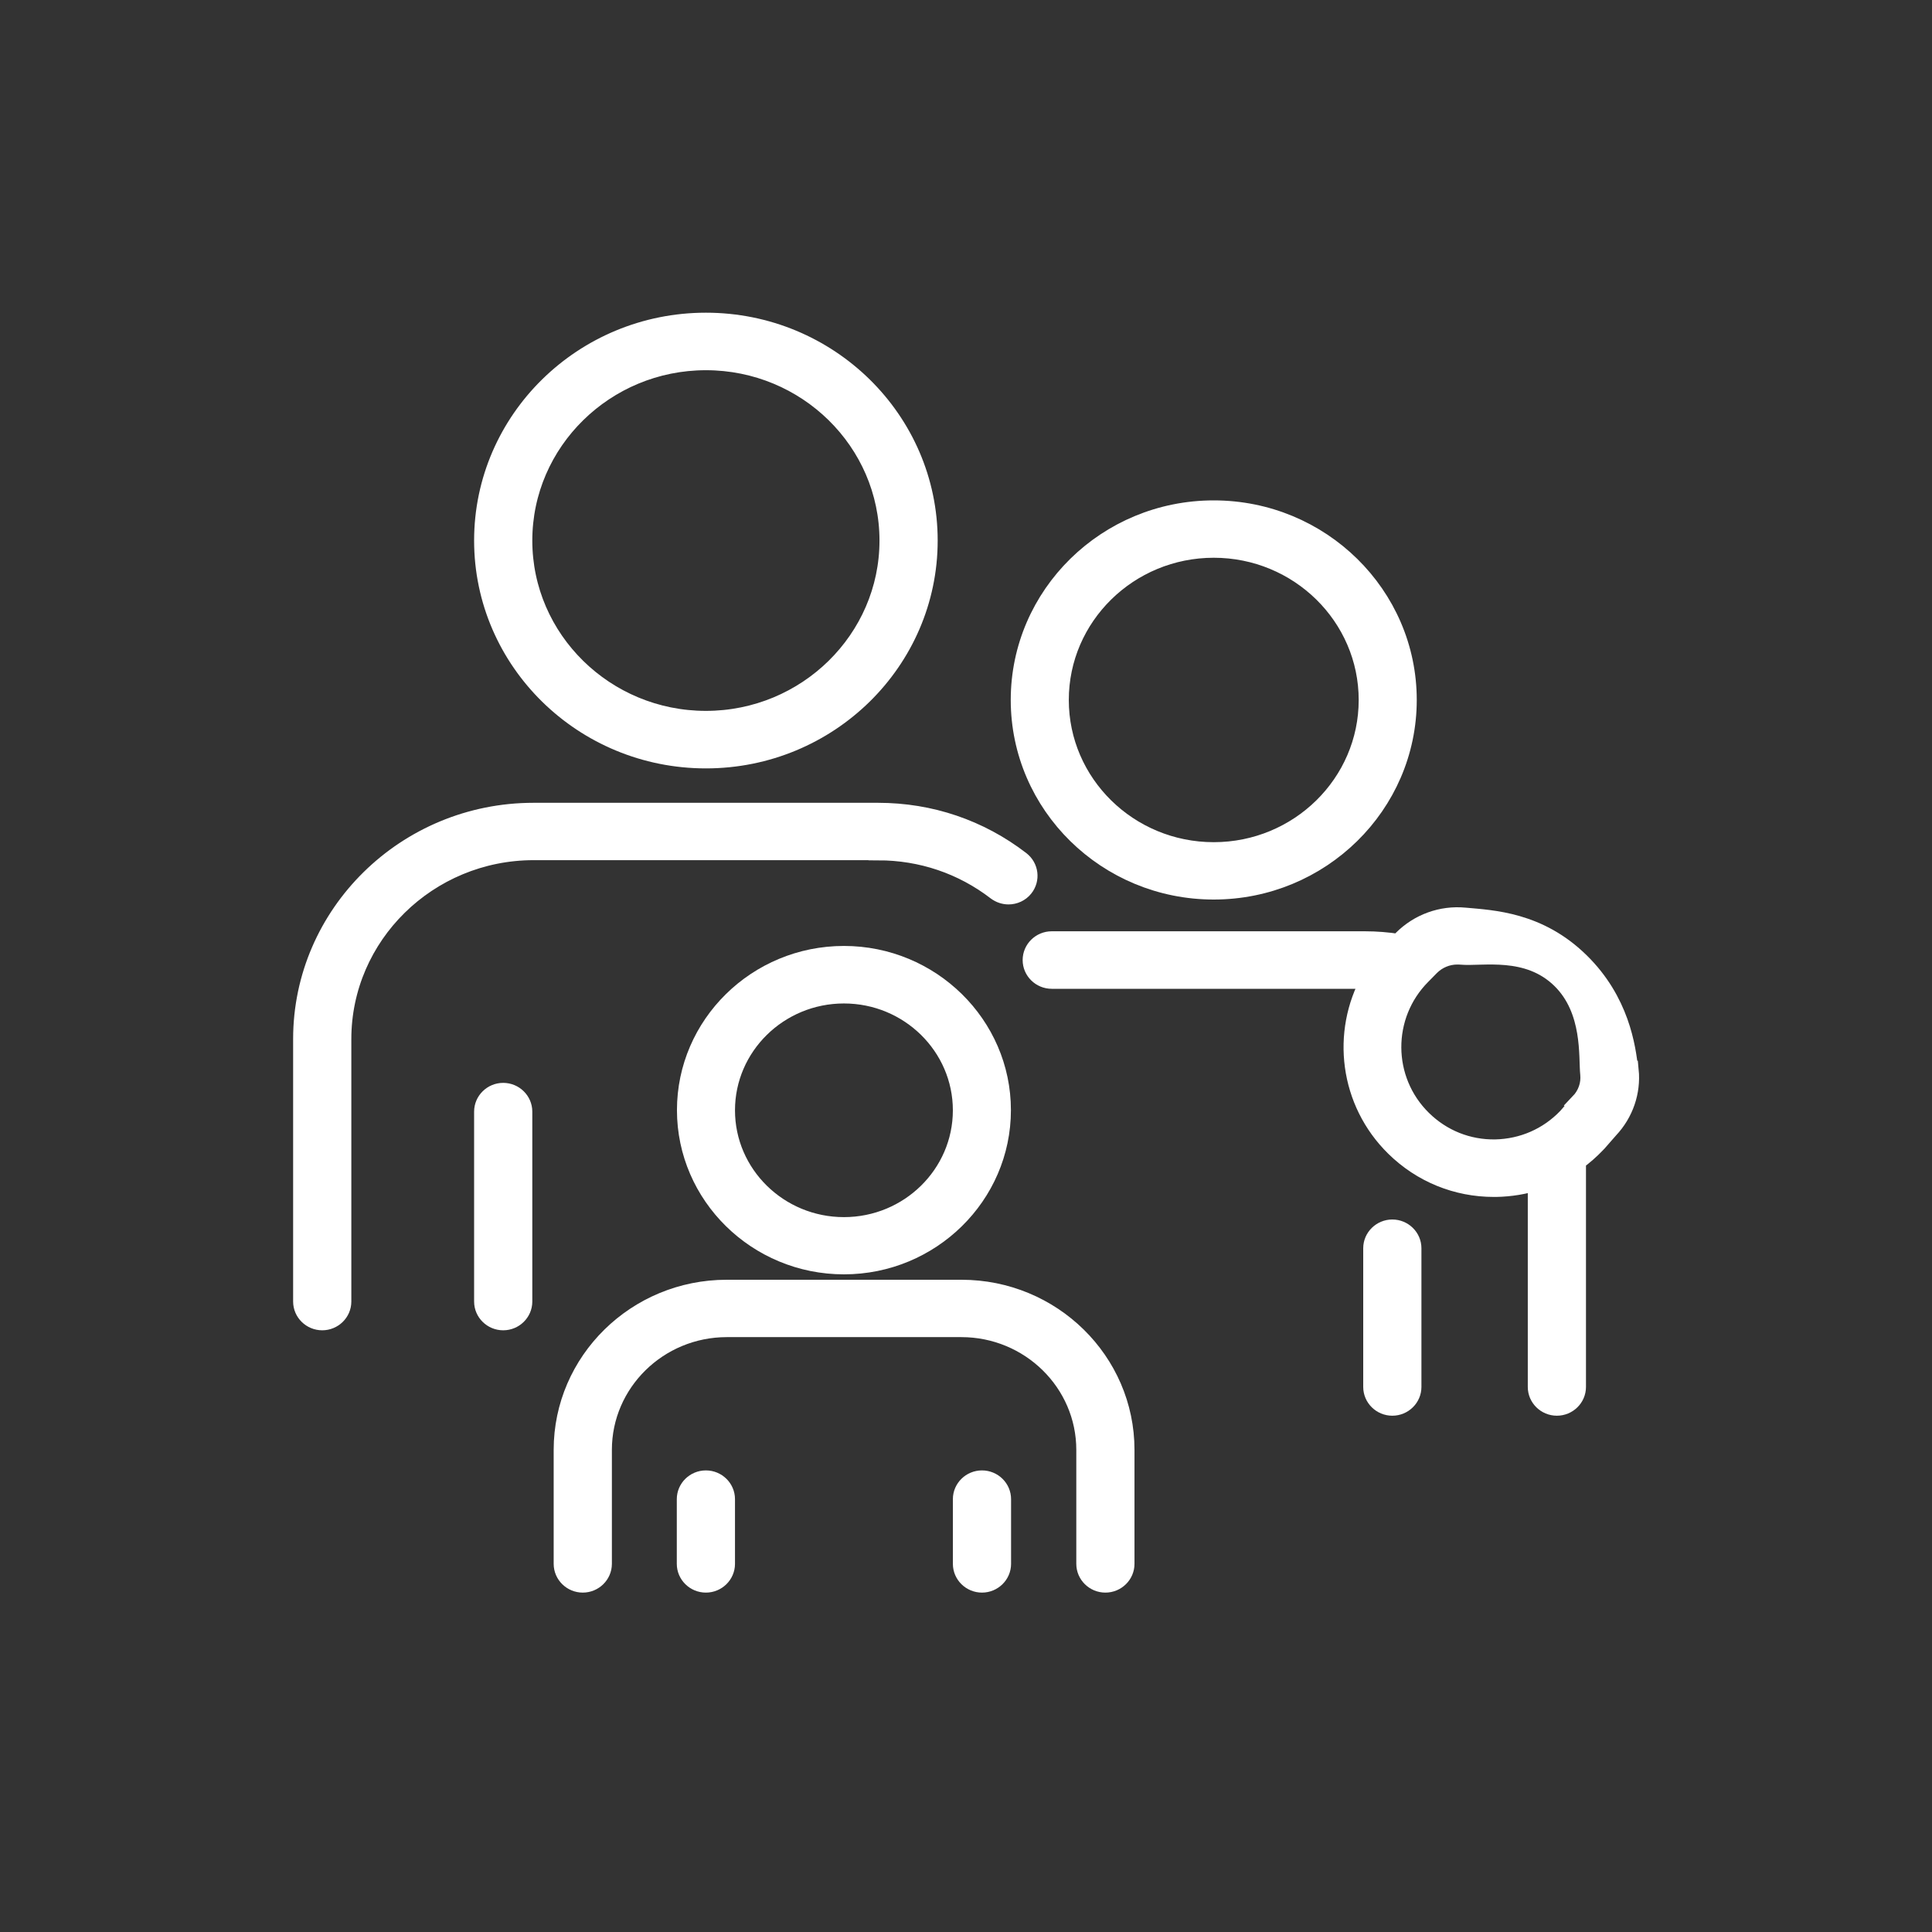
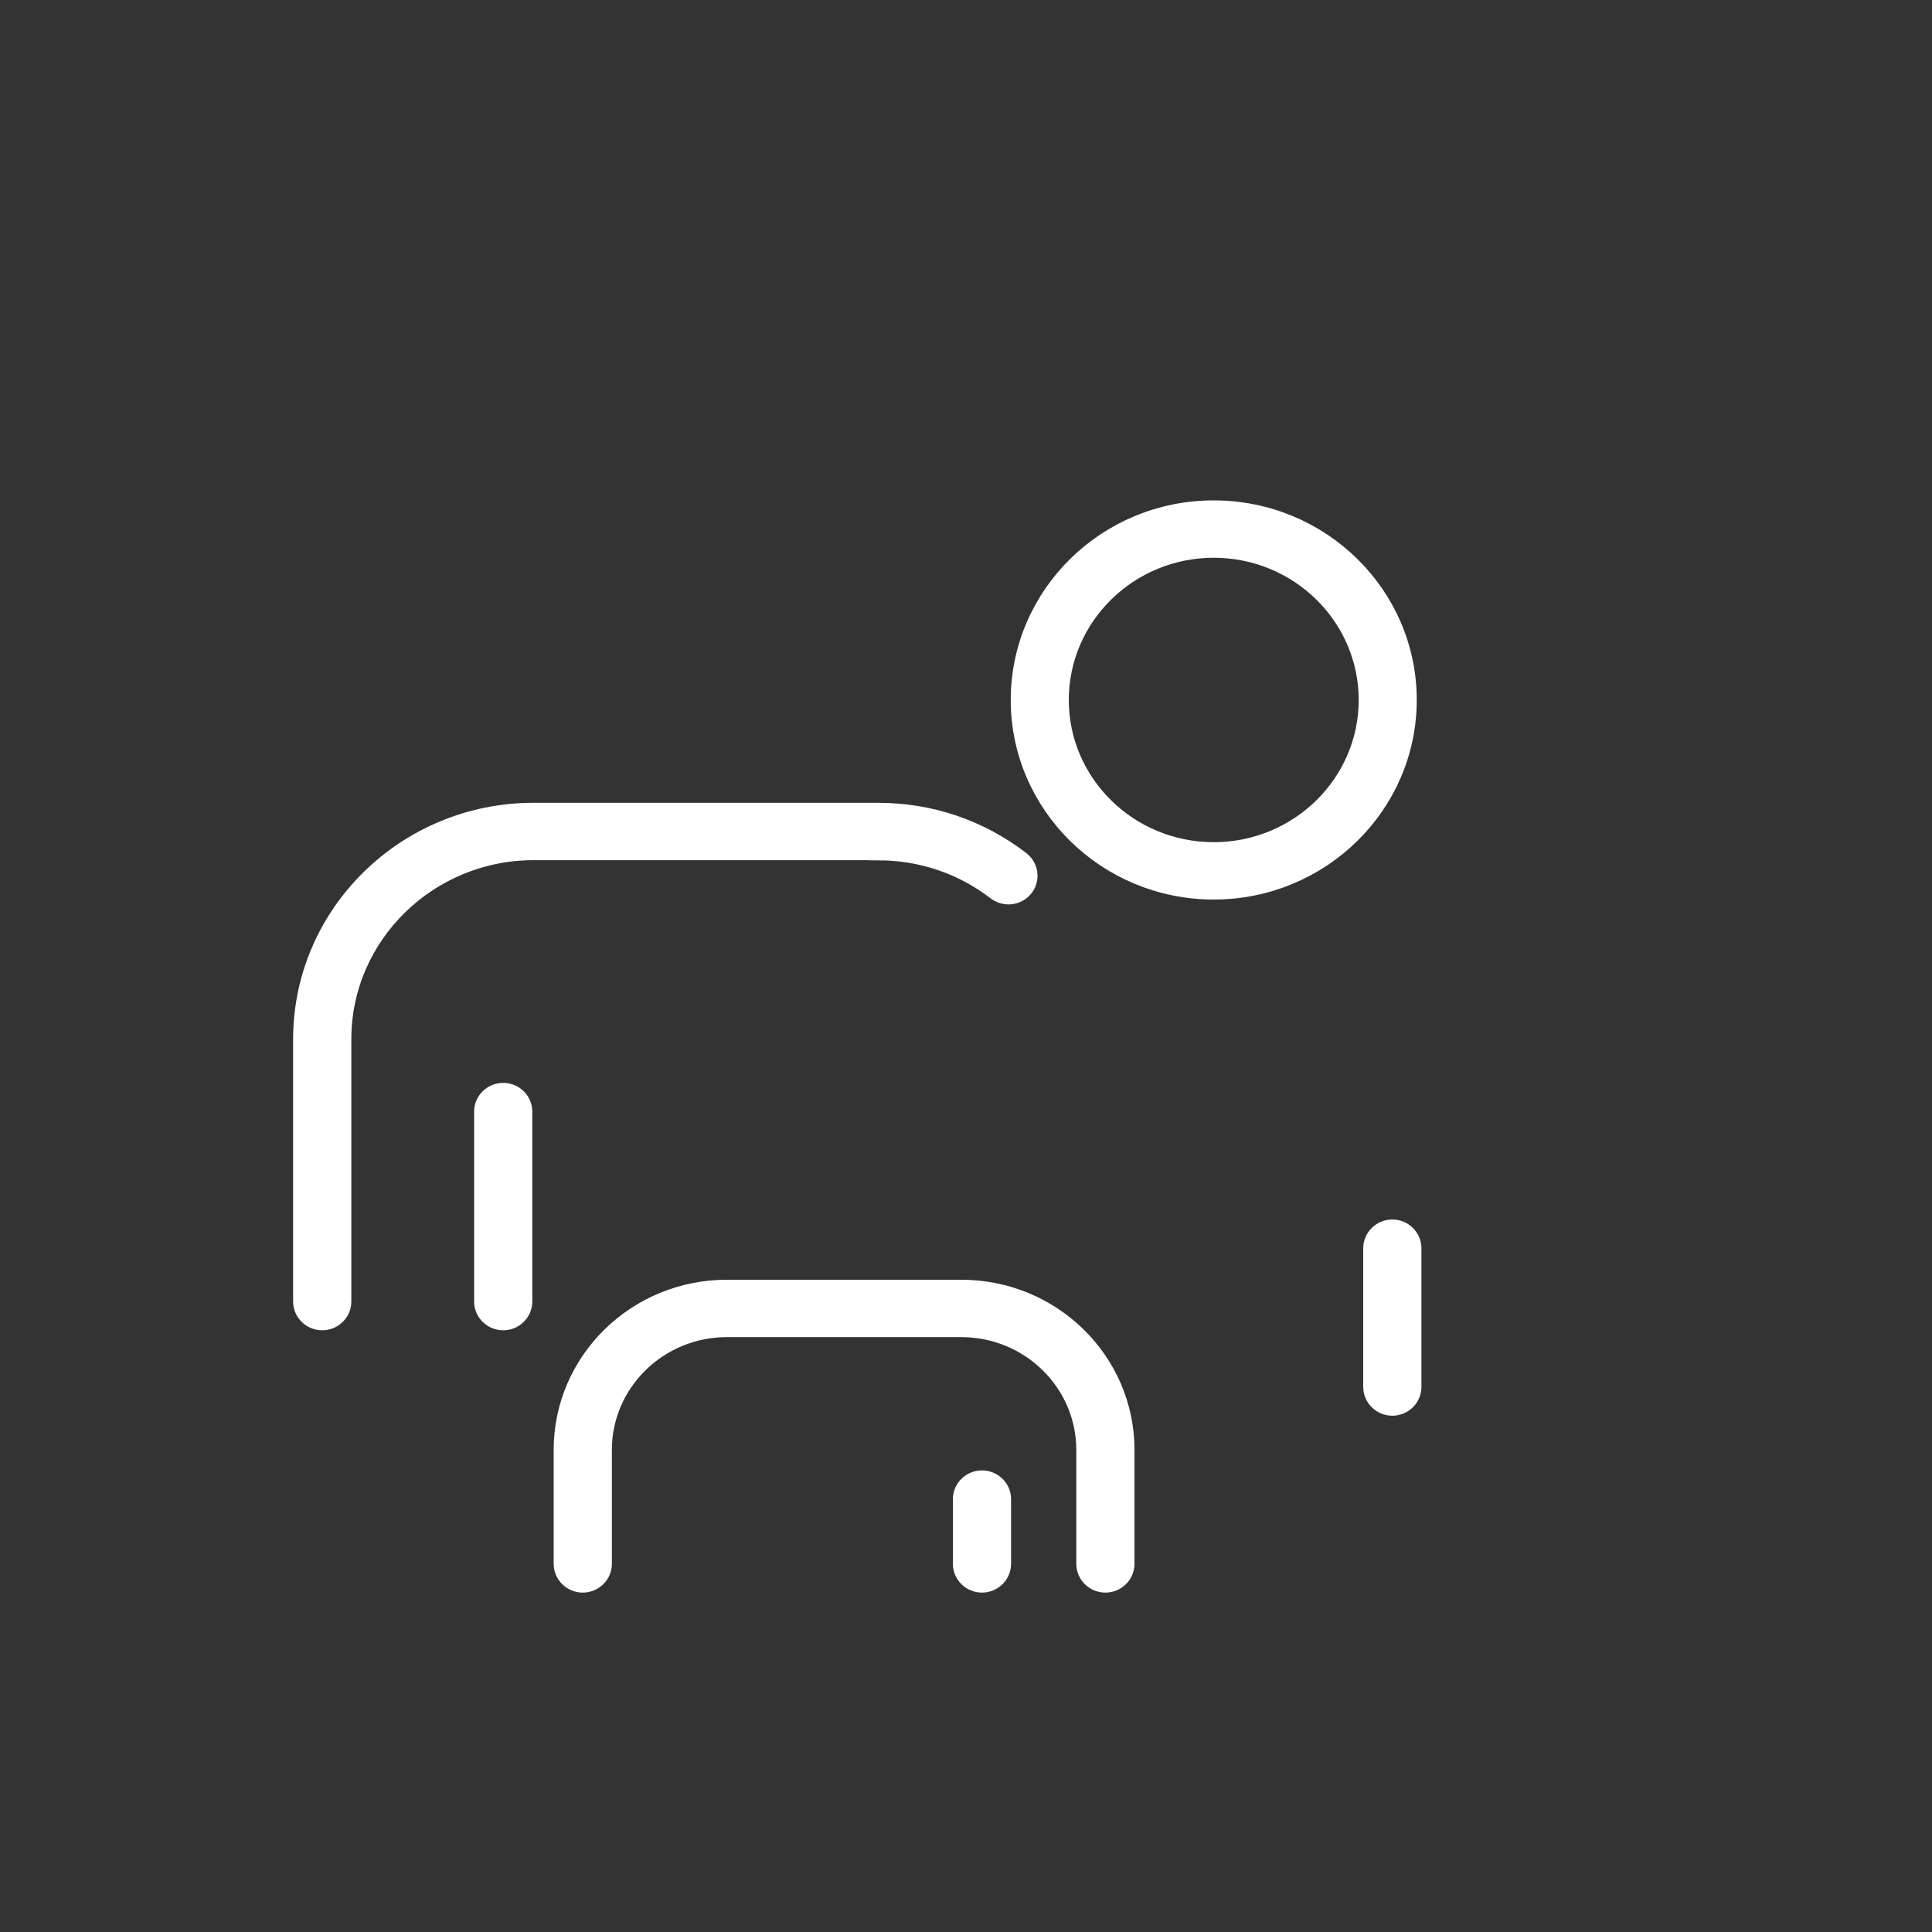
<svg xmlns="http://www.w3.org/2000/svg" width="100" height="100" viewBox="0 0 100 100" fill="none">
  <rect x="0" y="0" width="100" height="100" fill="#333333" stroke="none" />
-   <path d="M36.537 39.272C42.879 39.272 48.034 34.208 48.034 27.979C48.034 21.75 42.879 16.685 36.537 16.685C30.196 16.685 25.04 21.75 25.04 27.979C25.04 34.208 30.196 39.272 36.537 39.272ZM36.537 18.662C41.771 18.662 46.022 22.845 46.022 27.979C46.022 33.112 41.763 37.295 36.537 37.295C31.311 37.295 27.052 33.112 27.052 27.979C27.052 22.845 31.311 18.662 36.537 18.662Z" fill="white" stroke="white" />
-   <path d="M84.297 55.4C84.172 54.189 83.829 51.818 81.777 49.803C79.632 47.696 77.246 47.608 75.818 47.478C74.617 47.363 73.447 47.792 72.597 48.642L72.402 48.841C71.817 48.749 71.224 48.703 70.639 48.703H54.438C53.885 48.703 53.432 49.148 53.432 49.692C53.432 50.236 53.885 50.68 54.438 50.68H70.639C70.748 50.68 70.85 50.68 70.959 50.68C69.406 53.454 69.828 57.024 72.207 59.361C73.587 60.717 75.397 61.453 77.323 61.453C77.362 61.453 77.409 61.453 77.448 61.453C78.181 61.437 78.899 61.322 79.578 61.1V71.788C79.578 72.332 80.03 72.777 80.584 72.777C81.138 72.777 81.59 72.332 81.59 71.788V60.081C81.957 59.813 82.3 59.514 82.62 59.177C82.627 59.169 82.635 59.154 82.651 59.147L83.275 58.434C84.055 57.606 84.429 56.503 84.32 55.4H84.297ZM81.777 57.101C81.777 57.101 81.762 57.124 81.746 57.131L81.122 57.844C80.139 58.871 78.821 59.445 77.401 59.476C75.974 59.499 74.632 58.963 73.611 57.959C71.52 55.906 71.505 52.542 73.572 50.466L74.016 50.014C74.391 49.638 74.898 49.424 75.428 49.424C75.49 49.424 75.553 49.424 75.615 49.431C76.715 49.531 79.085 48.987 80.809 50.68C82.439 52.282 82.198 54.703 82.292 55.591C82.347 56.135 82.159 56.679 81.762 57.093L81.777 57.101Z" fill="white" stroke="white" />
  <path d="M45.453 44.03C47.699 44.03 49.821 44.75 51.584 46.106C51.771 46.244 51.989 46.313 52.2 46.313C52.496 46.313 52.793 46.183 52.988 45.938C53.331 45.509 53.253 44.888 52.816 44.551C50.694 42.919 48.152 42.053 45.445 42.053H27.614C21.031 42.053 15.672 47.317 15.672 53.783V67.368C15.672 67.912 16.125 68.356 16.679 68.356C17.232 68.356 17.685 67.912 17.685 67.368V53.783C17.685 48.405 22.146 44.022 27.622 44.022H45.453V44.03Z" fill="white" stroke="white" />
  <path d="M26.046 56.549C25.492 56.549 25.04 56.994 25.04 57.538V67.368C25.04 67.912 25.492 68.356 26.046 68.356C26.6 68.356 27.052 67.912 27.052 67.368V57.538C27.052 56.994 26.6 56.549 26.046 56.549Z" fill="white" stroke="white" />
  <path d="M62.823 46.06C68.338 46.06 72.831 41.655 72.831 36.23C72.831 30.806 68.346 26.4 62.823 26.4C57.301 26.4 52.816 30.806 52.816 36.23C52.816 41.655 57.301 46.06 62.823 46.06ZM62.823 28.369C67.238 28.369 70.826 31.894 70.826 36.23C70.826 40.567 67.238 44.091 62.823 44.091C58.408 44.091 54.821 40.567 54.821 36.23C54.821 31.894 58.408 28.369 62.823 28.369Z" fill="white" stroke="white" />
  <path d="M72.066 63.621C71.513 63.621 71.06 64.066 71.06 64.609V71.788C71.06 72.332 71.513 72.777 72.066 72.777C72.62 72.777 73.073 72.332 73.073 71.788V64.609C73.073 64.066 72.62 63.621 72.066 63.621Z" fill="white" stroke="white" />
-   <path d="M43.682 49.462C39.189 49.462 35.539 53.056 35.539 57.461C35.539 61.867 39.197 65.46 43.682 65.46C48.167 65.46 51.825 61.867 51.825 57.461C51.825 53.056 48.167 49.462 43.682 49.462ZM43.682 63.498C40.297 63.498 37.543 60.794 37.543 57.469C37.543 54.144 40.297 51.439 43.682 51.439C47.067 51.439 49.82 54.144 49.82 57.469C49.82 60.794 47.067 63.498 43.682 63.498Z" fill="white" stroke="white" />
-   <path d="M36.537 76.608C35.983 76.608 35.531 77.052 35.531 77.596V80.944C35.531 81.488 35.983 81.933 36.537 81.933C37.091 81.933 37.543 81.488 37.543 80.944V77.596C37.543 77.052 37.091 76.608 36.537 76.608Z" fill="white" stroke="white" />
  <path d="M49.75 66.74H37.613C32.949 66.74 29.158 70.463 29.158 75.045V80.944C29.158 81.488 29.611 81.933 30.164 81.933C30.718 81.933 31.171 81.488 31.171 80.944V75.045C31.171 71.551 34.064 68.709 37.621 68.709H49.758C53.315 68.709 56.209 71.551 56.209 75.045V80.944C56.209 81.488 56.661 81.933 57.215 81.933C57.769 81.933 58.221 81.488 58.221 80.944V75.045C58.221 70.463 54.43 66.74 49.766 66.74H49.75Z" fill="white" stroke="white" />
  <path d="M50.827 76.608C50.273 76.608 49.821 77.052 49.821 77.596V80.944C49.821 81.488 50.273 81.933 50.827 81.933C51.381 81.933 51.833 81.488 51.833 80.944V77.596C51.833 77.052 51.381 76.608 50.827 76.608Z" fill="white" stroke="white" />
</svg>